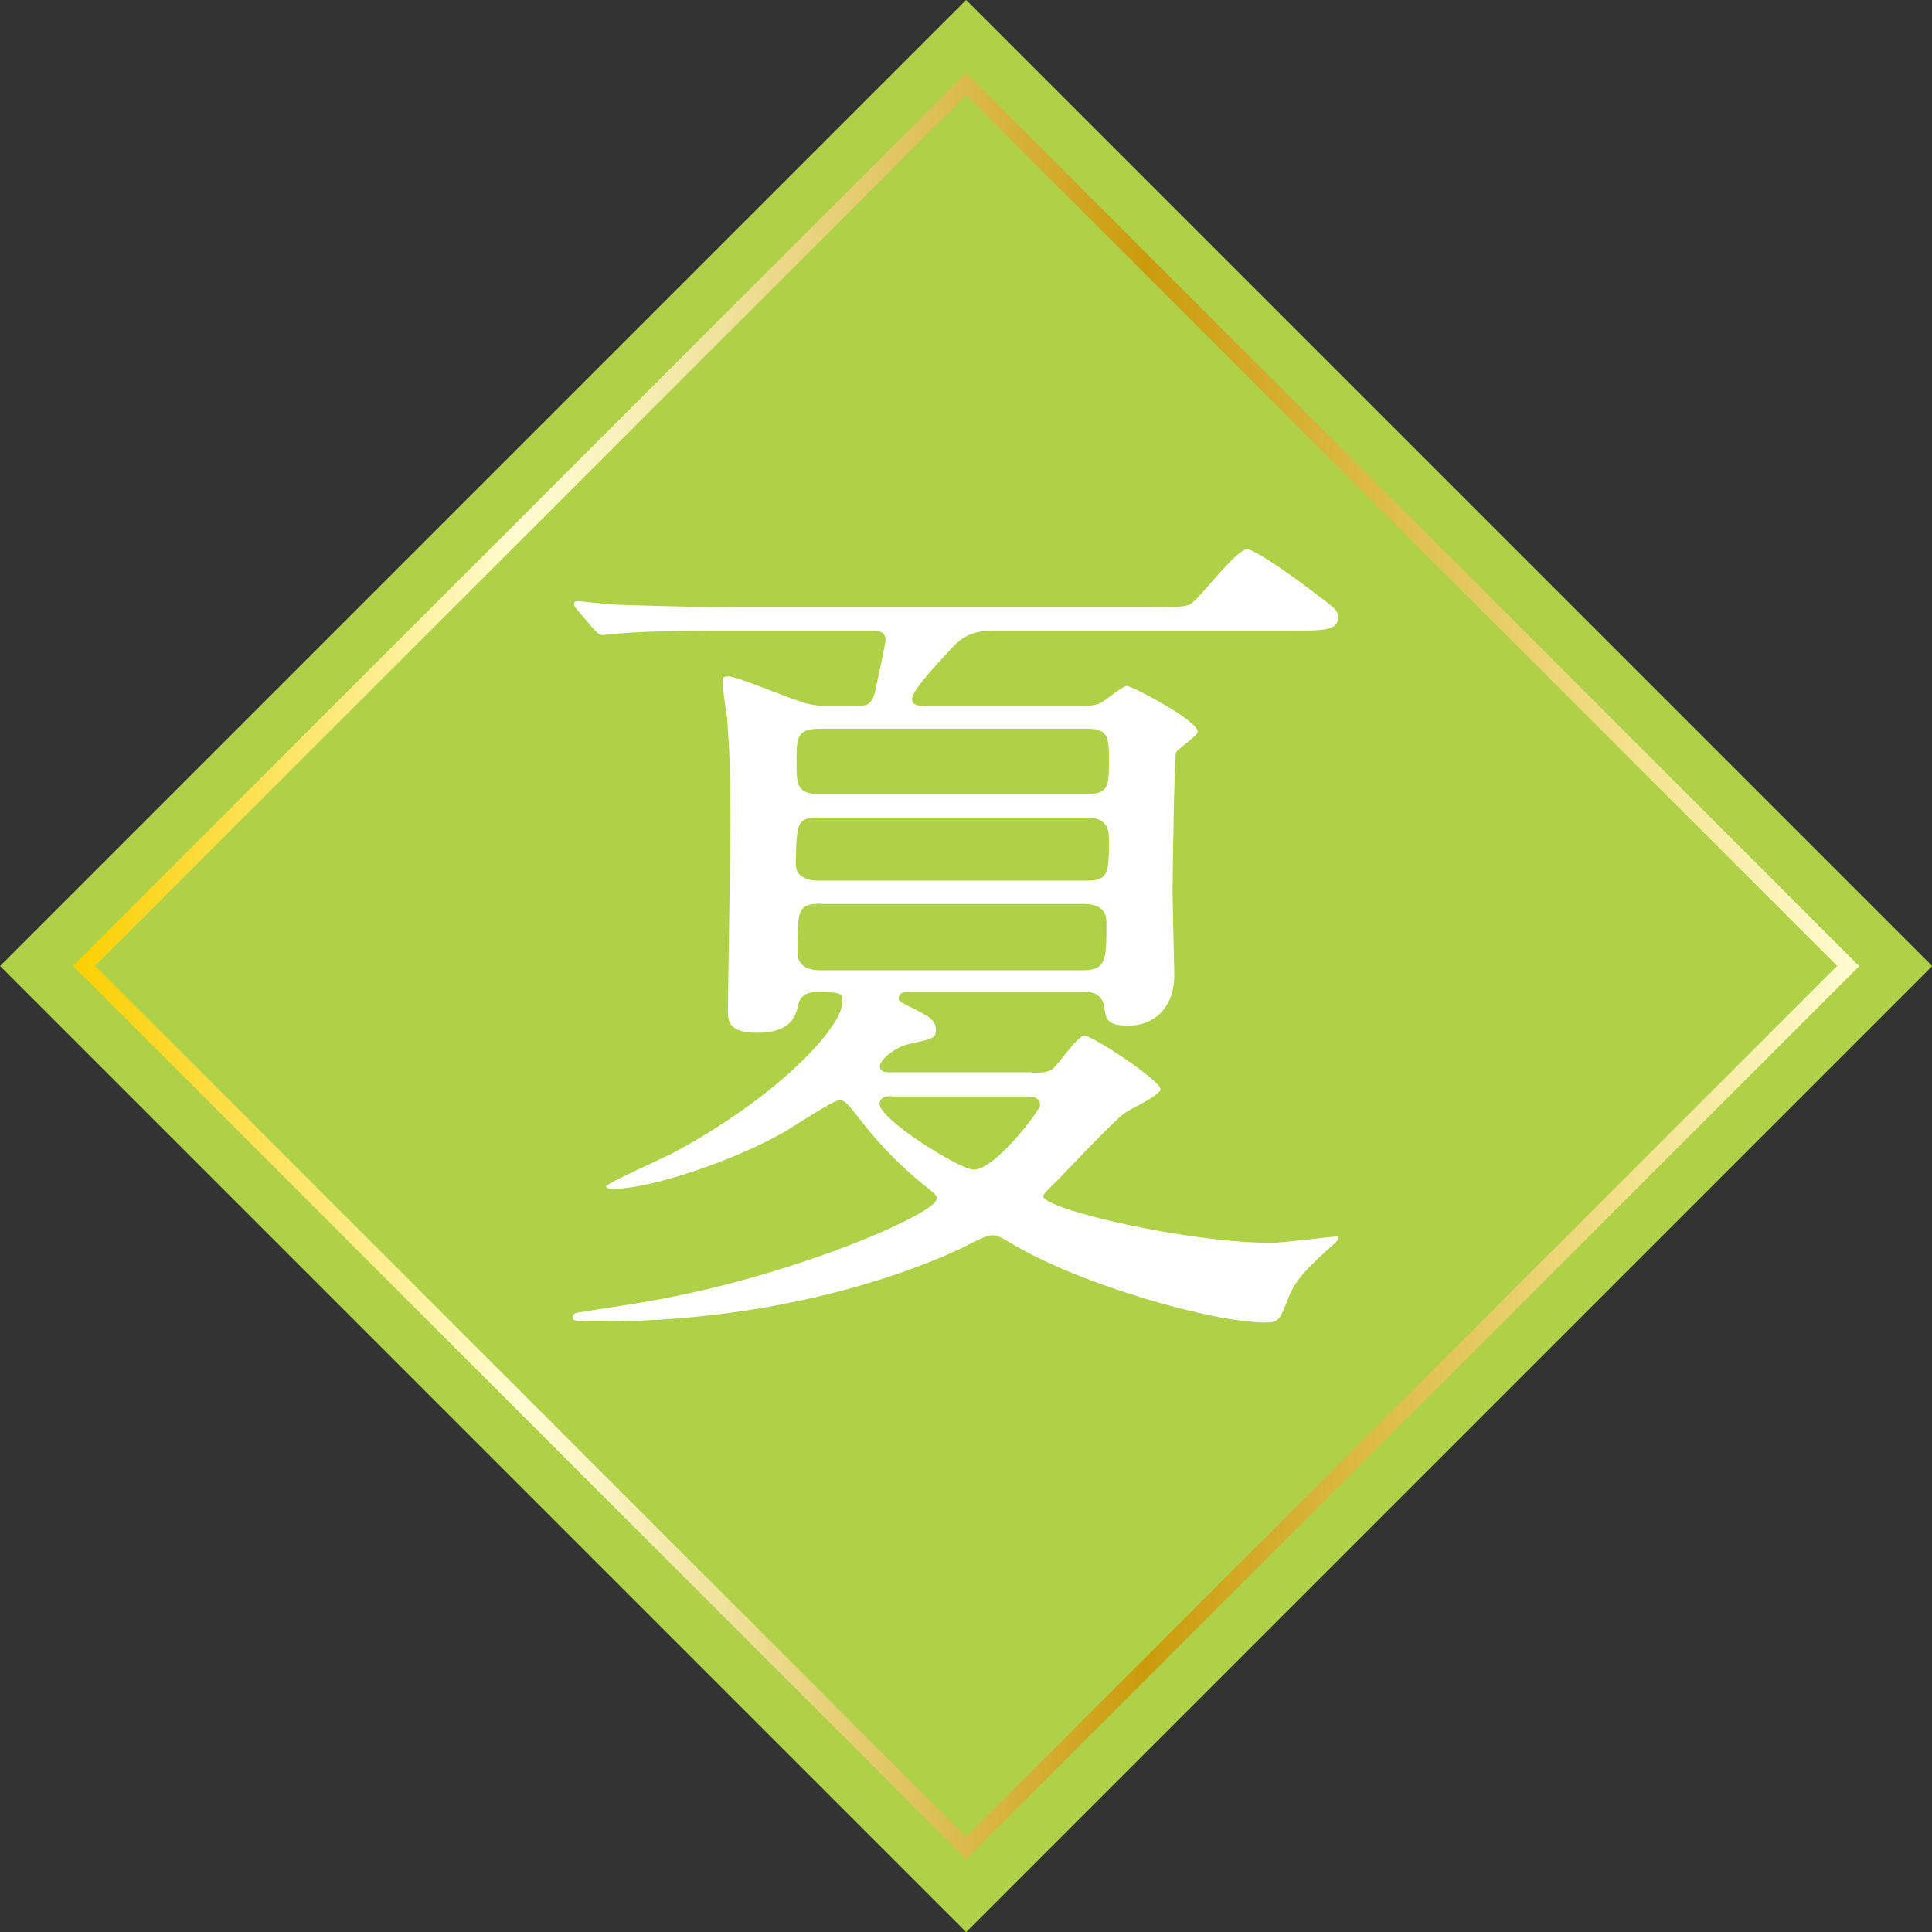
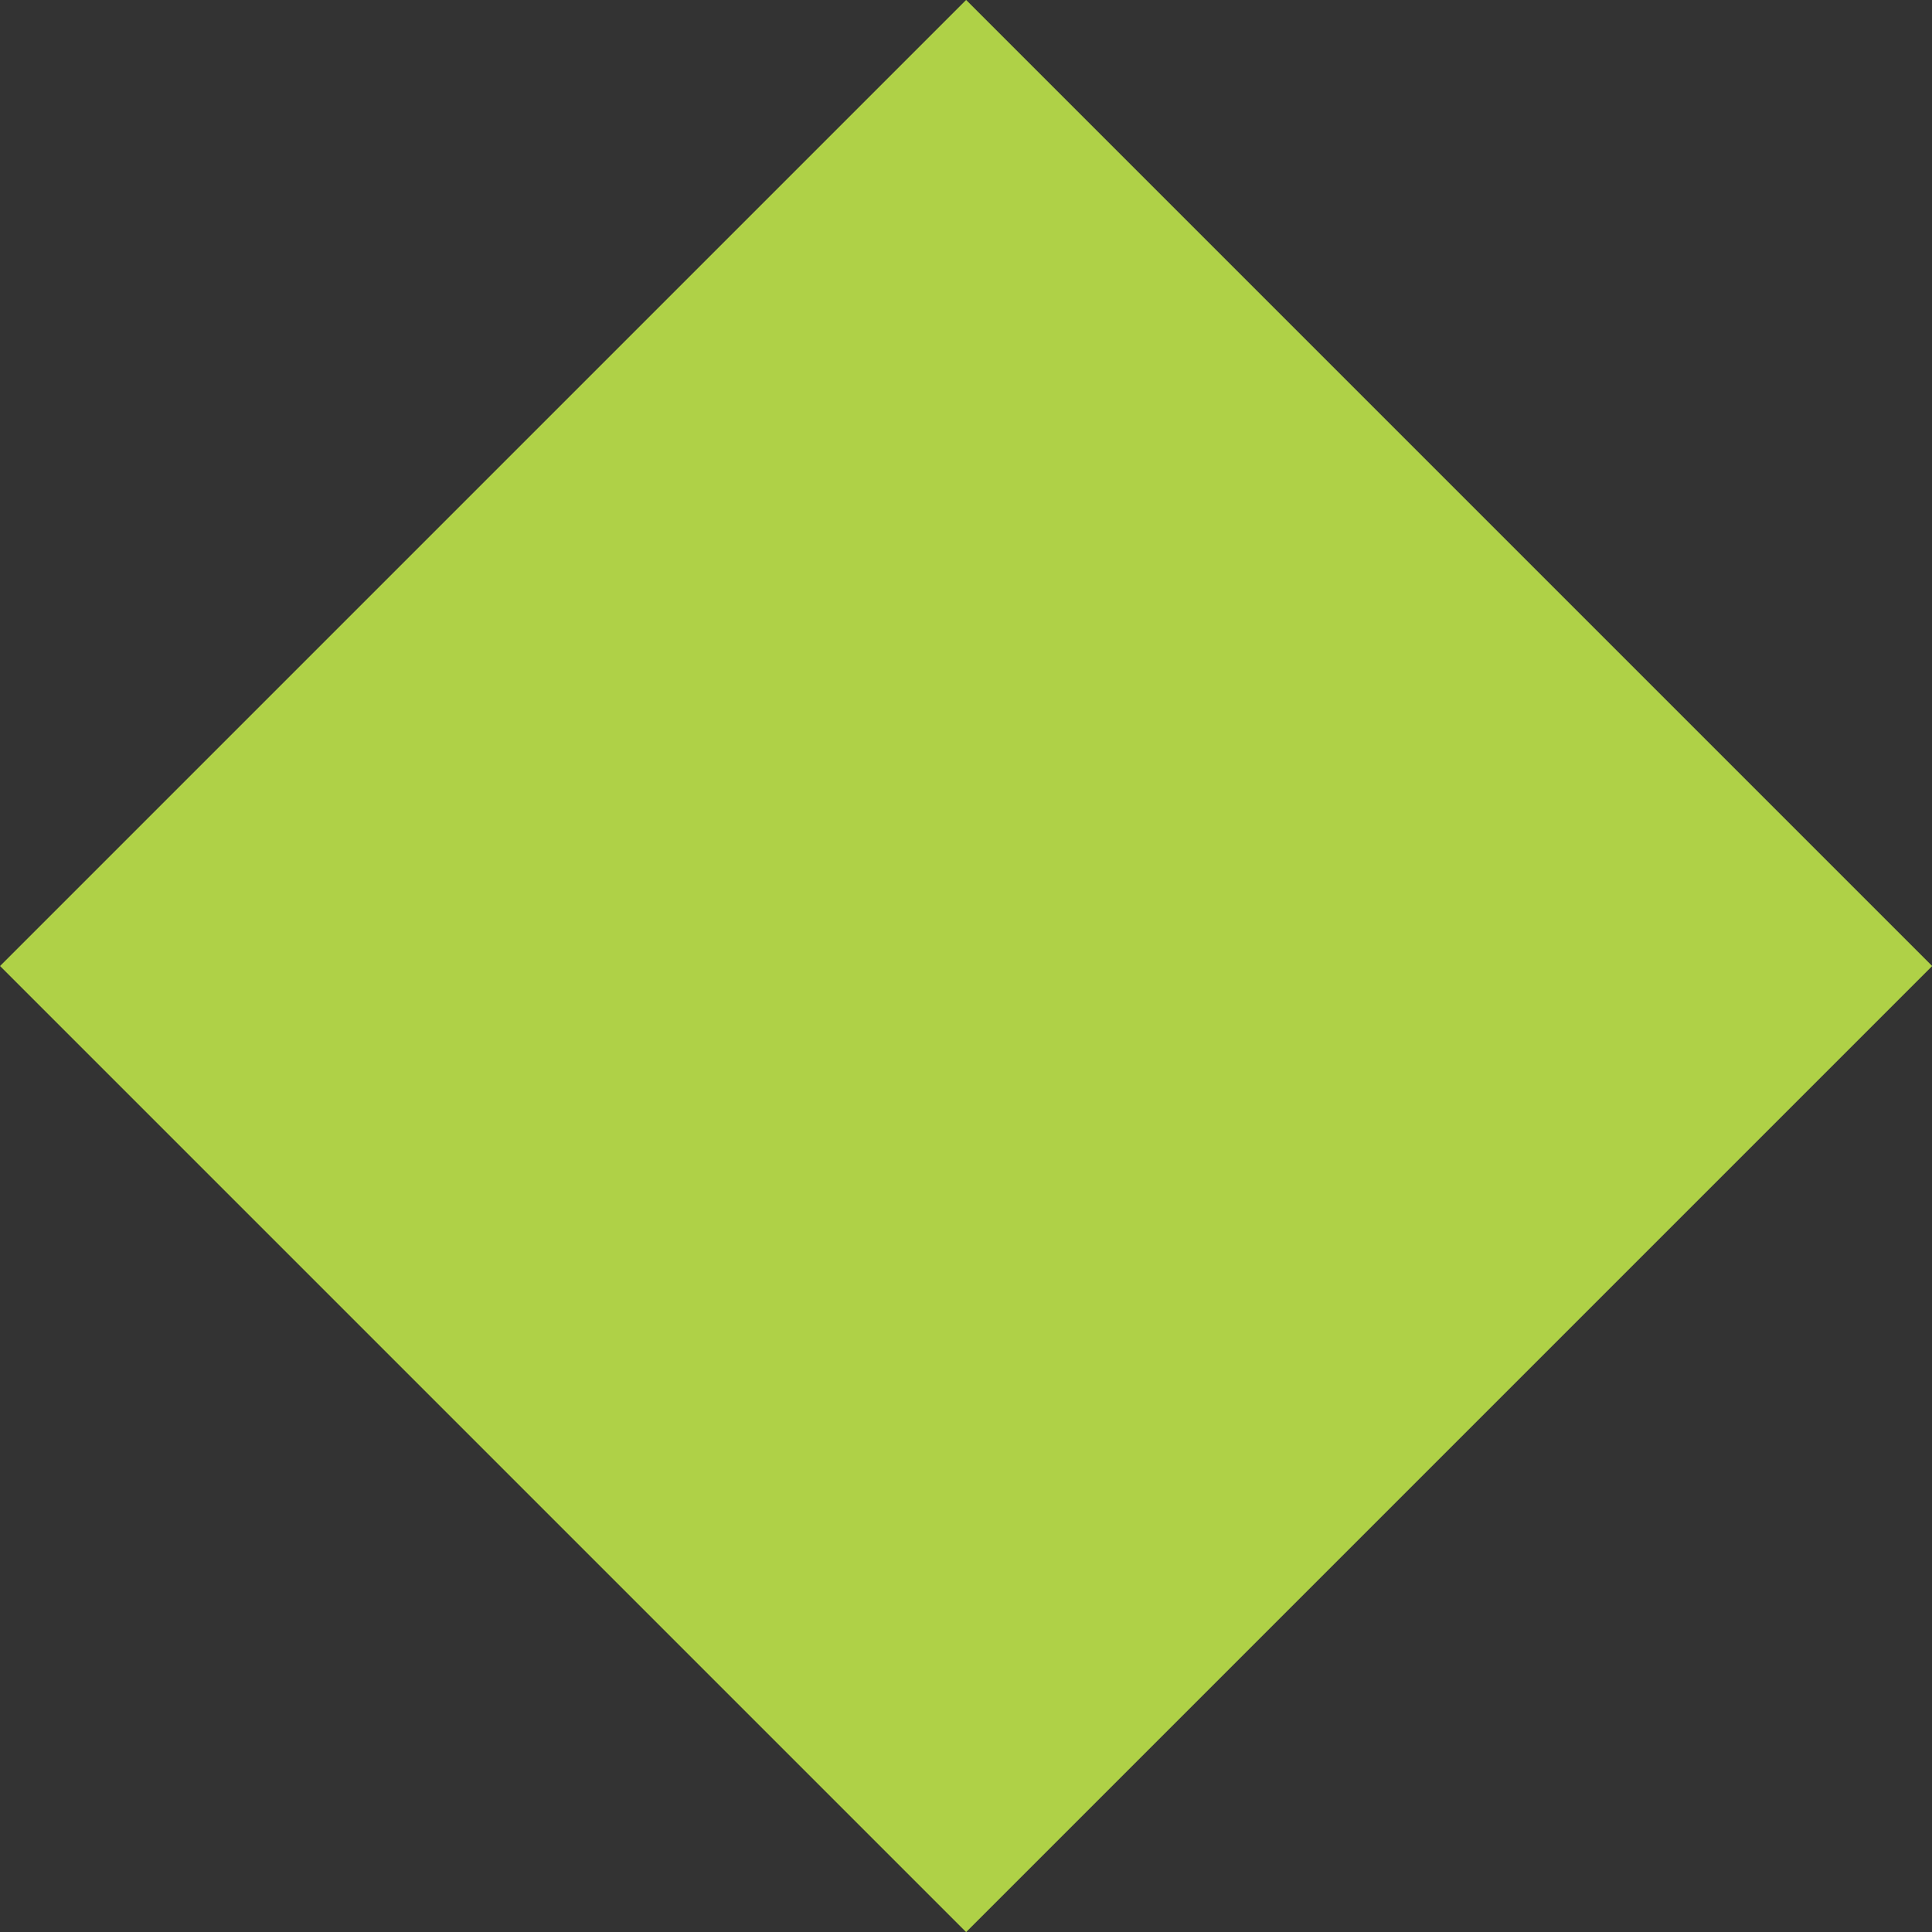
<svg xmlns="http://www.w3.org/2000/svg" id="b" viewBox="0 0 78.61 78.61">
  <rect x="0" y="0" width="78.61" height="78.61" fill="#333333" stroke="none" />
  <defs>
    <linearGradient id="d" x1="2.97" y1="39.31" x2="75.64" y2="39.31" gradientUnits="userSpaceOnUse">
      <stop offset="0" stop-color="#fbcf00" />
      <stop offset=".25" stop-color="#fffcd1" />
      <stop offset=".3" stop-color="#faf3bf" />
      <stop offset=".38" stop-color="#eedd92" />
      <stop offset=".5" stop-color="#dbba4b" />
      <stop offset=".6" stop-color="#cb9b0c" />
      <stop offset=".8" stop-color="#e7cd67" />
      <stop offset=".87" stop-color="#f3e18b" />
      <stop offset="1" stop-color="#fffcd1" />
    </linearGradient>
  </defs>
  <g id="c">
    <g>
      <g>
        <rect x="11.51" y="11.51" width="55.59" height="55.59" transform="translate(39.31 -16.28) rotate(45)" style="fill:#afd147;" />
-         <path d="m39.31,75.64l-.23-.23L2.97,39.3l.23-.23L39.31,2.97l.23.23,36.11,36.11-.23.23-36.11,36.11ZM3.87,39.3l35.44,35.44,35.44-35.44L39.31,3.87,3.87,39.3Z" style="fill:url(#d);" />
      </g>
-       <path d="m41.99,43.65c.28,0,.56,0,.77-.11.25-.11,1.05-1.4,1.37-1.4s3.09,1.82,3.09,2.18c0,.25-1.26.81-1.47.98-.46.32-2.32,2.32-2.74,2.74-.32.32-.56.53-.56.63,0,.53,5.86,1.9,9.3,1.9.39,0,2.39-.25,2.53-.25.04,0,.18-.04.18.04,0,.04-.04.11-.1.18-1.09.98-1.65,1.51-1.93,2.25-.35.91-.39,1.02-.95,1.02-2.14,0-7.55-1.54-10.35-3.23-.46-.28-.6-.32-.77-.32-.21,0-.77.28-1.16.49-.6.28-6.18,3.02-14.81,3.02-.98,0-1.09,0-1.09-.21,0-.07.07-.1.14-.14.35-.07,2.07-.32,2.46-.39,6.14-.98,12.21-3.65,12.21-4.25,0-.14-.03-.18-.39-.46-1.4-1.12-2.28-2.18-2.81-2.88-.49-.6-.53-.67-.77-.67s-1.83,1.05-2.18,1.26c-1.93,1.12-5.4,2.35-7.09,2.35-.07,0-.21-.04-.21-.11,0-.11,2.25-1.12,2.67-1.33,4.35-2.32,6.95-5.16,6.95-6.18,0-.39-.11-.39-1.12-.39-.35,0-.6.18-.67.46-.1.56-.35,1.19-1.68,1.19-1.19,0-1.19-.49-1.19-.91,0-1.09.1-6.42.1-7.62,0-2.18-.04-2.98-.14-4.32-.04-.21-.18-1.19-.18-1.4s.03-.25.25-.25c.32,0,2.42.88,2.91,1.02.14.07.63.18.95.18h1.33c.39,0,.63,0,.77-.6.07-.32.42-1.93.42-2.07,0-.39-.35-.39-.53-.39h-5.83c-.84,0-3.19,0-4.42.11-.1,0-.63.07-.74.07-.14,0-.21-.11-.32-.21l-.7-.81c-.1-.11-.14-.21-.14-.25,0-.07.07-.11.14-.11.21,0,1.26.14,1.51.14,1.02.04,3.69.11,4.84.11h16.88c.81,0,1.44,0,1.68-.11.42-.21,1.86-2.25,2.35-2.25.35,0,2.32,1.44,2.81,1.83.81.6.88.67.88.95,0,.53-.63.53-1.86.53h-12.14c-.53,0-1.09.07-1.61.6-.39.42-1.72,1.79-1.72,2.18,0,.28.28.28.63.28h6.42c.25,0,.46-.04.6-.11.18-.07.91-.7,1.09-.7.21,0,2.88,1.4,2.88,1.86,0,.17-.77.67-.88.84-.07.18-.14,5.05-.14,5.72,0,.28.07,3.16.07,3.33,0,1.47-.95,2.07-1.83,2.07s-.95-.21-1.02-.77c-.11-.6-.56-.6-.95-.6h-7.02c-.1,0-.39,0-.39.25,0,.14.04.14.39.32.84.42,1.12.56,1.12.98,0,.32-.1.35-1.05.56-.56.11-1.23.63-1.23.91,0,.25.25.25.39.25h5.79Zm-8.7-10.39c-.88,0-.88.28-.91,1.9,0,.67.77.67.95.67h10.91c.88,0,.88-.35.88-1.68,0-.35-.04-.88-.88-.88h-10.95Zm.07-3.61c-.95,0-.95.39-.95,1.33s0,1.33.95,1.33h10.88c.88,0,.88-.39.88-1.33s0-1.33-.88-1.33h-10.88Zm.04,7.12c-.95,0-.95.28-.95,1.97,0,.6.46.74.95.74h10.6c1.02,0,1.02-.39,1.02-1.93,0-.46-.21-.77-.95-.77h-10.67Zm2.88,7.83c-.14,0-.49,0-.49.32,0,.63,3.26,2.67,3.83,2.67.88,0,2.7-2.42,2.7-2.63,0-.35-.39-.35-.63-.35h-5.4Z" style="fill:#fff;" />
    </g>
  </g>
</svg>